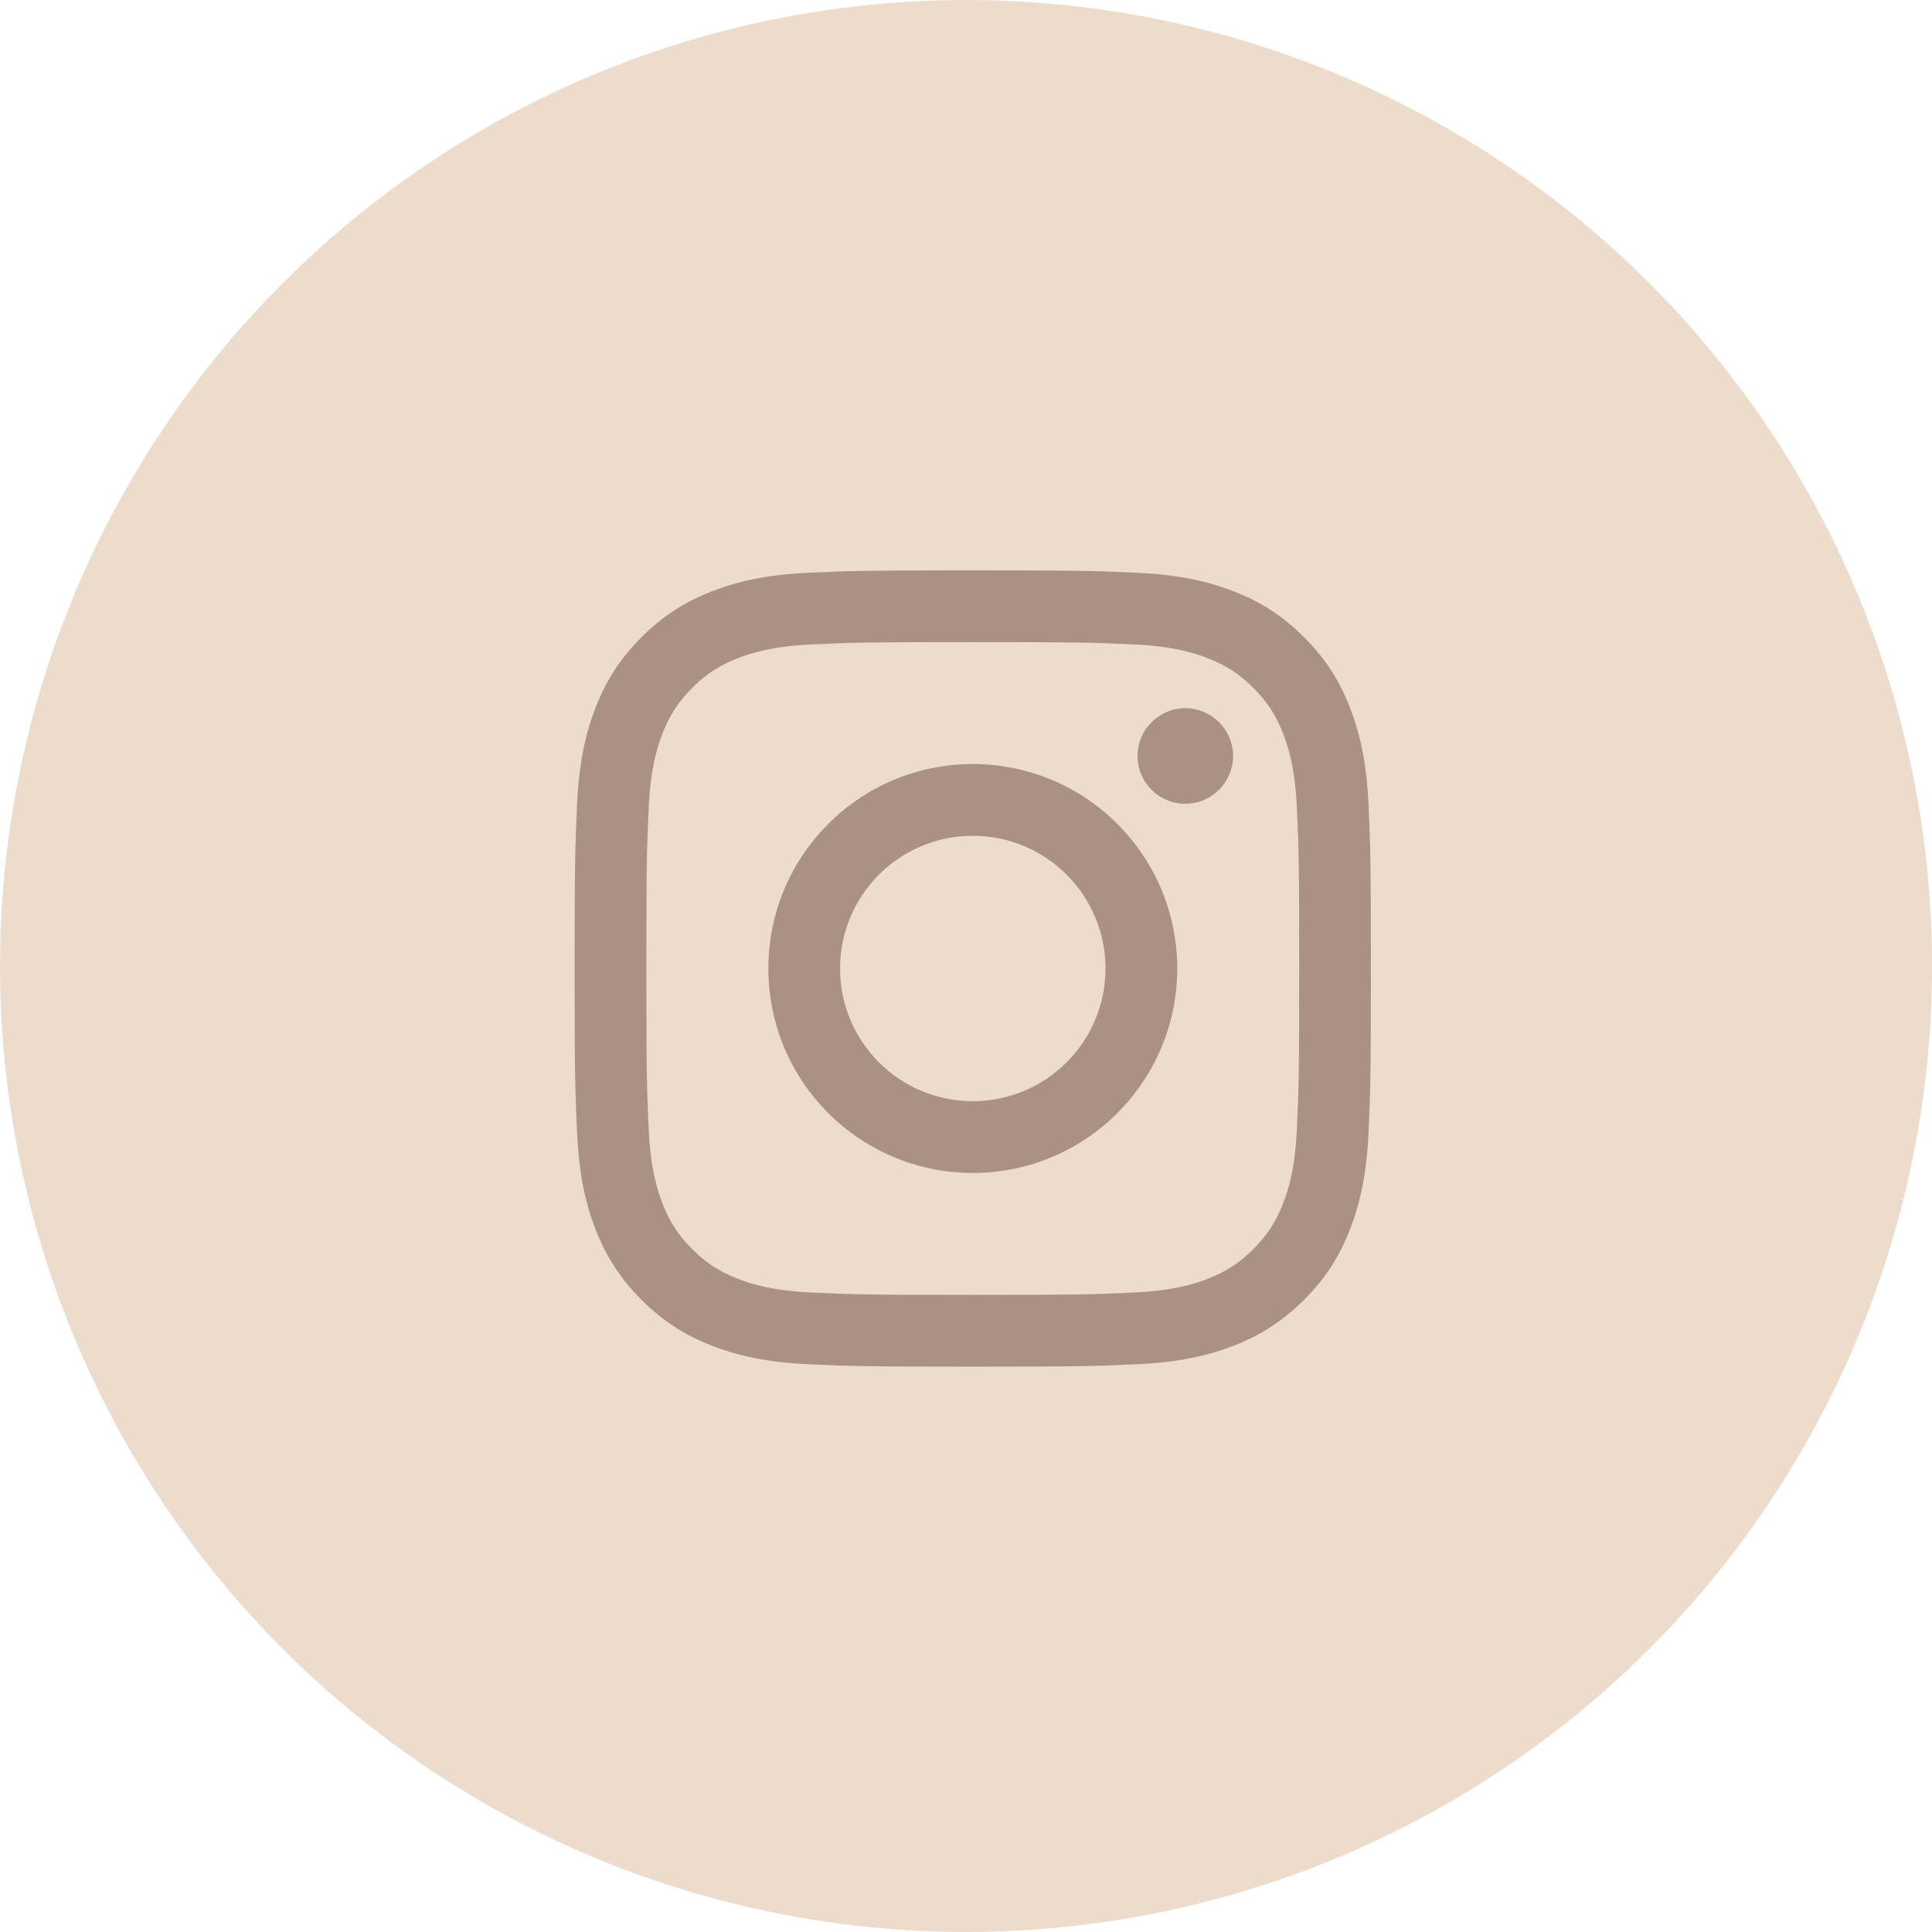
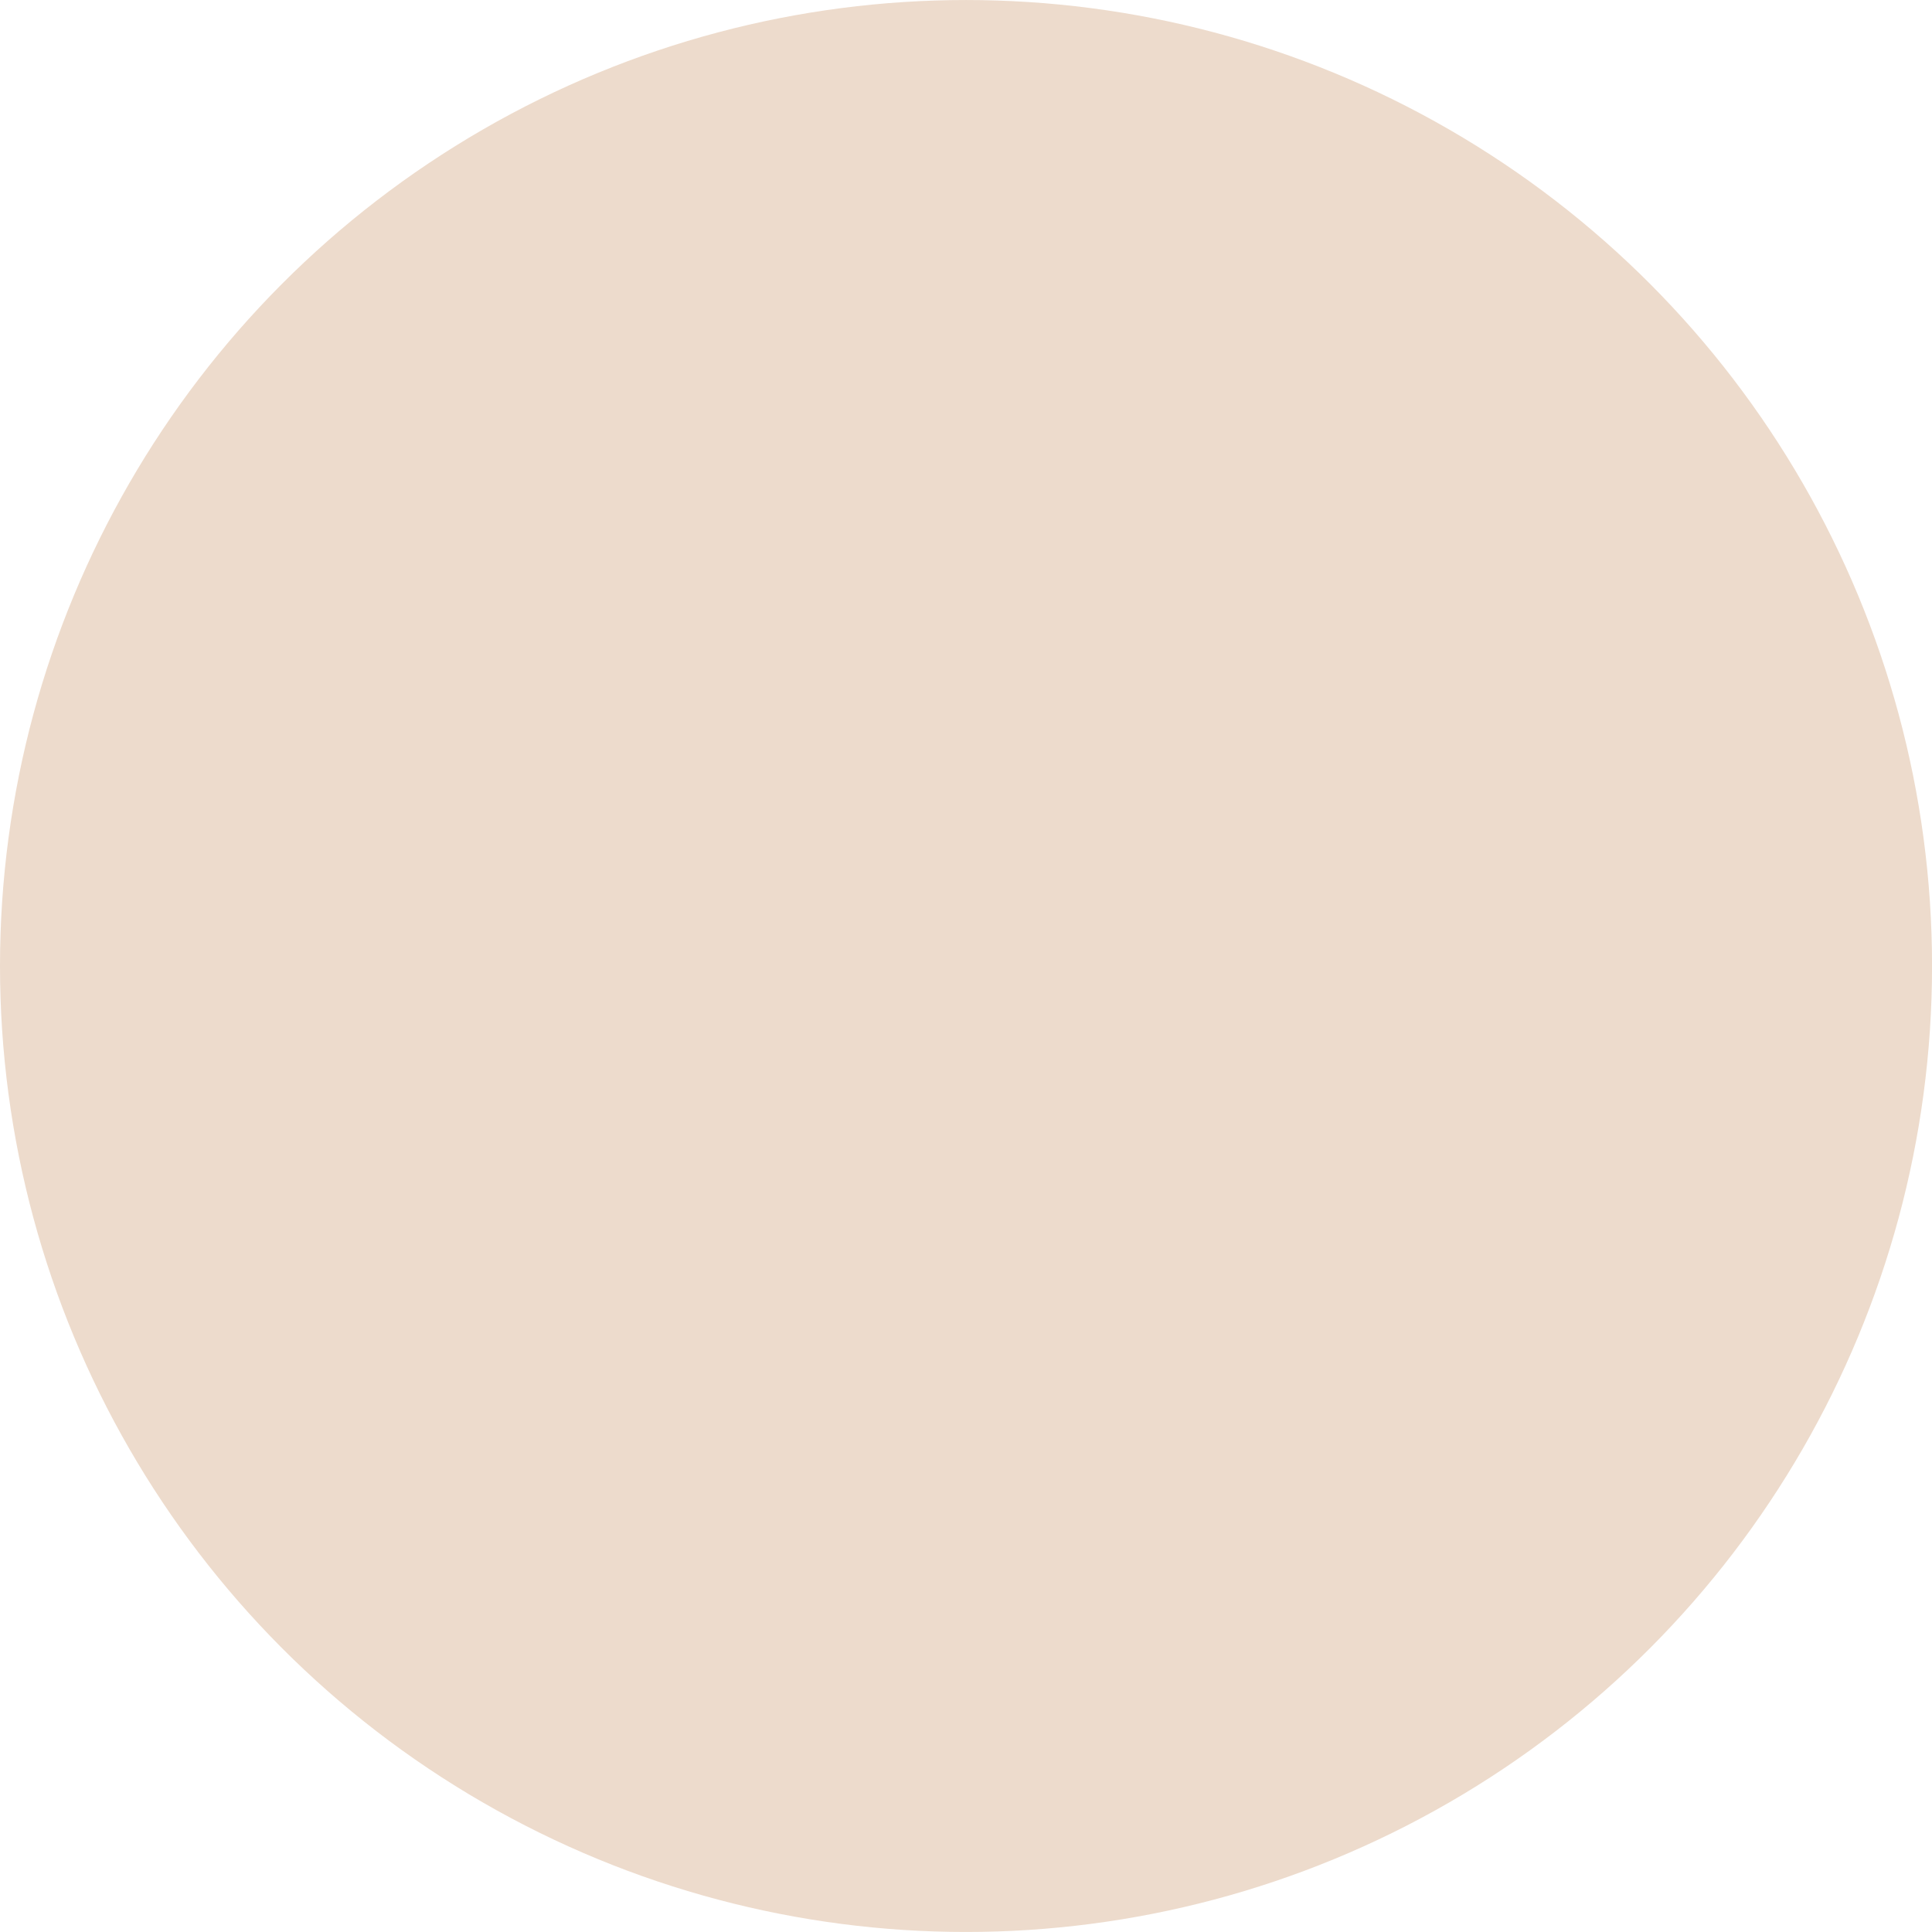
<svg xmlns="http://www.w3.org/2000/svg" xml:space="preserve" width="83px" height="83px" shape-rendering="geometricPrecision" text-rendering="geometricPrecision" image-rendering="optimizeQuality" fill-rule="evenodd" clip-rule="evenodd" viewBox="0 0 43741 43740">
  <g id="Слой_x0020_1">
    <ellipse fill="#EDDBCC" cx="21871" cy="21870" rx="21871" ry="21870" />
-     <path fill="#AB9085" fill-rule="nonzero" d="M21673 12913c-2129,1 -2452,12 -3366,54 -959,44 -1614,197 -2187,419 -593,231 -1096,539 -1597,1040 -501,501 -809,1004 -1040,1596 -222,574 -374,1229 -418,2189 -44,961 -55,1267 -55,3716 0,2447 11,2755 55,3716 44,960 196,1615 418,2188 231,593 539,1096 1040,1596 501,501 1004,810 1597,1040 573,223 1228,375 2187,419 962,44 1269,54 3717,54 2448,0 2755,-10 3716,-54 960,-44 1615,-196 2189,-419 592,-230 1095,-539 1596,-1040 501,-500 809,-1003 1039,-1596 223,-573 376,-1228 420,-2188 42,-931 53,-1249 53,-3493l0 -447c0,-2244 -11,-2561 -53,-3492 -44,-960 -197,-1615 -420,-2189 -230,-592 -538,-1095 -1039,-1596 -501,-501 -1004,-809 -1596,-1040 -574,-222 -1229,-375 -2189,-419 -913,-42 -1236,-53 -3365,-54l-702 0zm6244 4202c0,598 -484,1082 -1081,1082 -598,0 -1082,-484 -1082,-1082 0,-597 484,-1081 1082,-1081 597,0 1081,484 1081,1081zm-5893 7816c-1659,0 -3005,-1345 -3005,-3004 0,-1660 1346,-3005 3005,-3005 1659,0 3005,1345 3005,3005 0,1659 -1346,3004 -3005,3004zm0 -7633c-2556,0 -4628,2072 -4628,4629 0,2556 2072,4628 4628,4628 2557,0 4629,-2072 4629,-4628 0,-2557 -2072,-4629 -4629,-4629zm0 -2761c2407,0 2692,9 3643,52 878,40 1356,187 1673,311 421,164 721,359 1037,674 315,316 510,616 674,1037 123,317 270,795 310,1673 44,951 53,1236 53,3643 0,2406 -9,2692 -53,3642 -40,879 -187,1356 -310,1674 -164,420 -359,721 -674,1036 -316,315 -616,511 -1037,674 -317,124 -795,270 -1673,310 -951,44 -1236,53 -3643,53 -2407,0 -2692,-9 -3642,-53 -879,-40 -1356,-186 -1674,-310 -421,-163 -721,-359 -1036,-674 -316,-315 -511,-616 -674,-1036 -124,-318 -271,-795 -311,-1674 -43,-950 -53,-1236 -53,-3642 0,-2407 10,-2692 53,-3643 40,-878 187,-1356 311,-1673 163,-421 358,-721 674,-1037 315,-315 615,-510 1036,-674 318,-124 795,-271 1674,-311 950,-43 1235,-52 3642,-52z" />
  </g>
</svg>